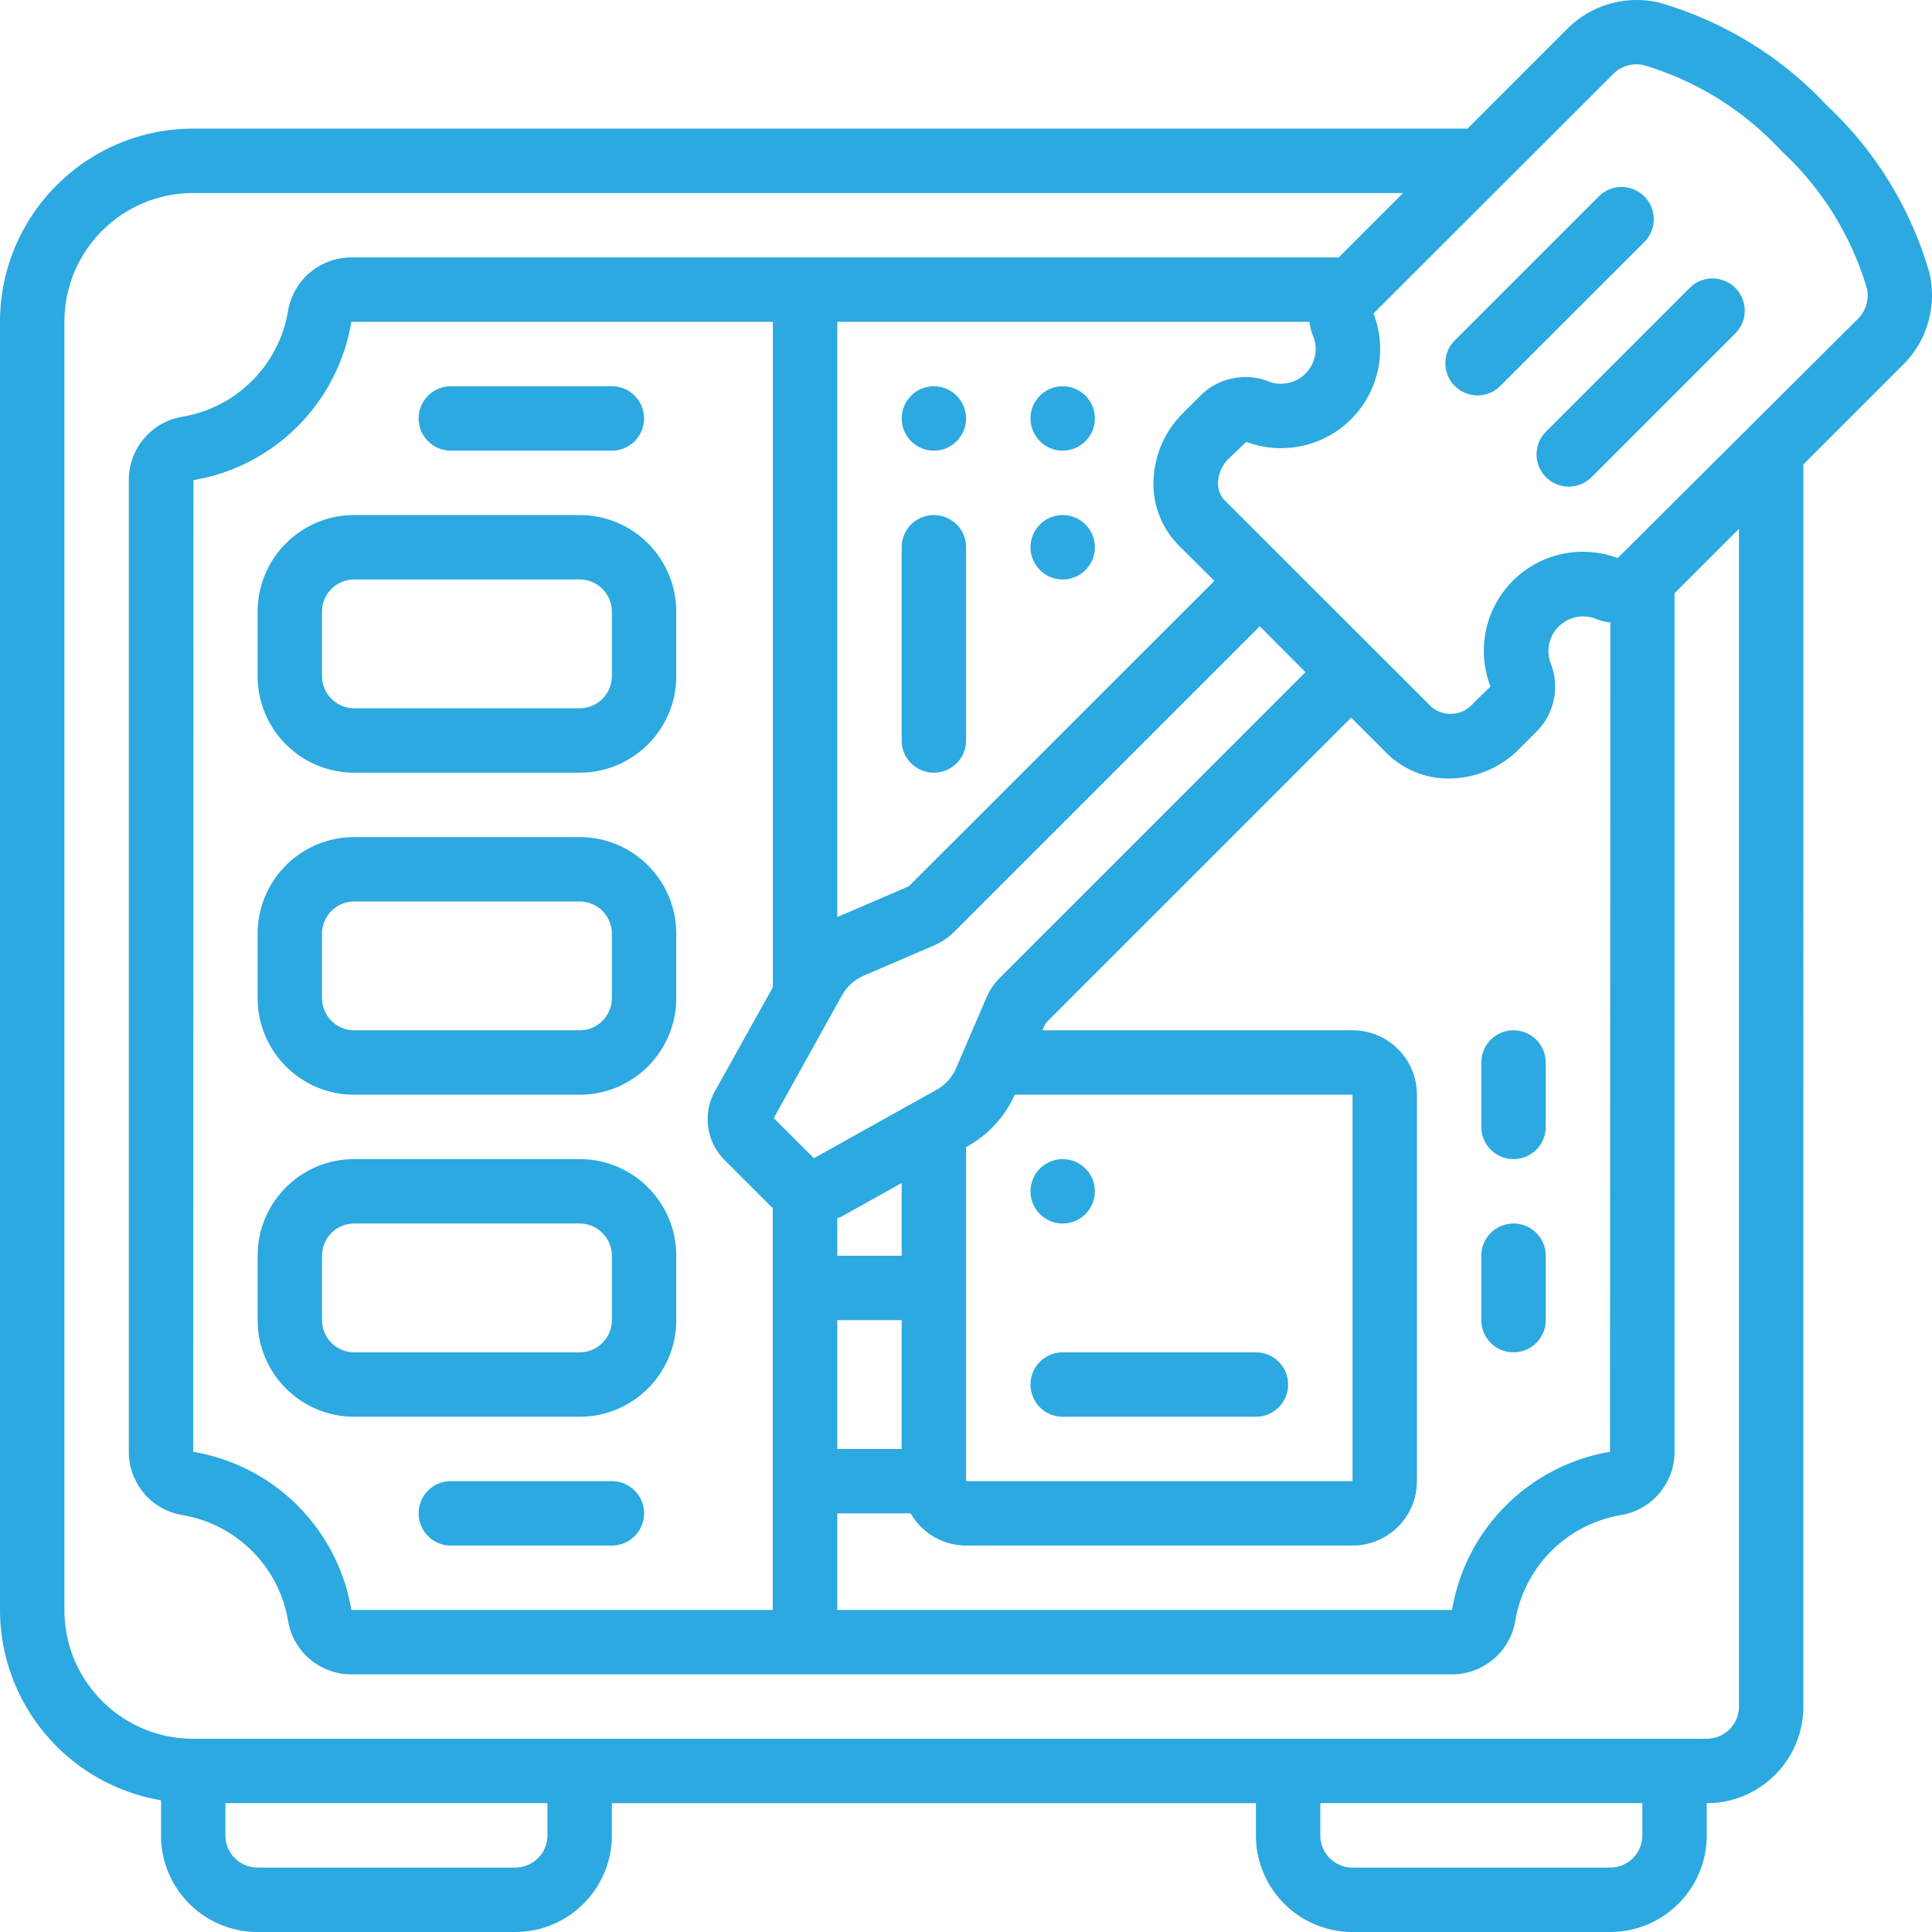
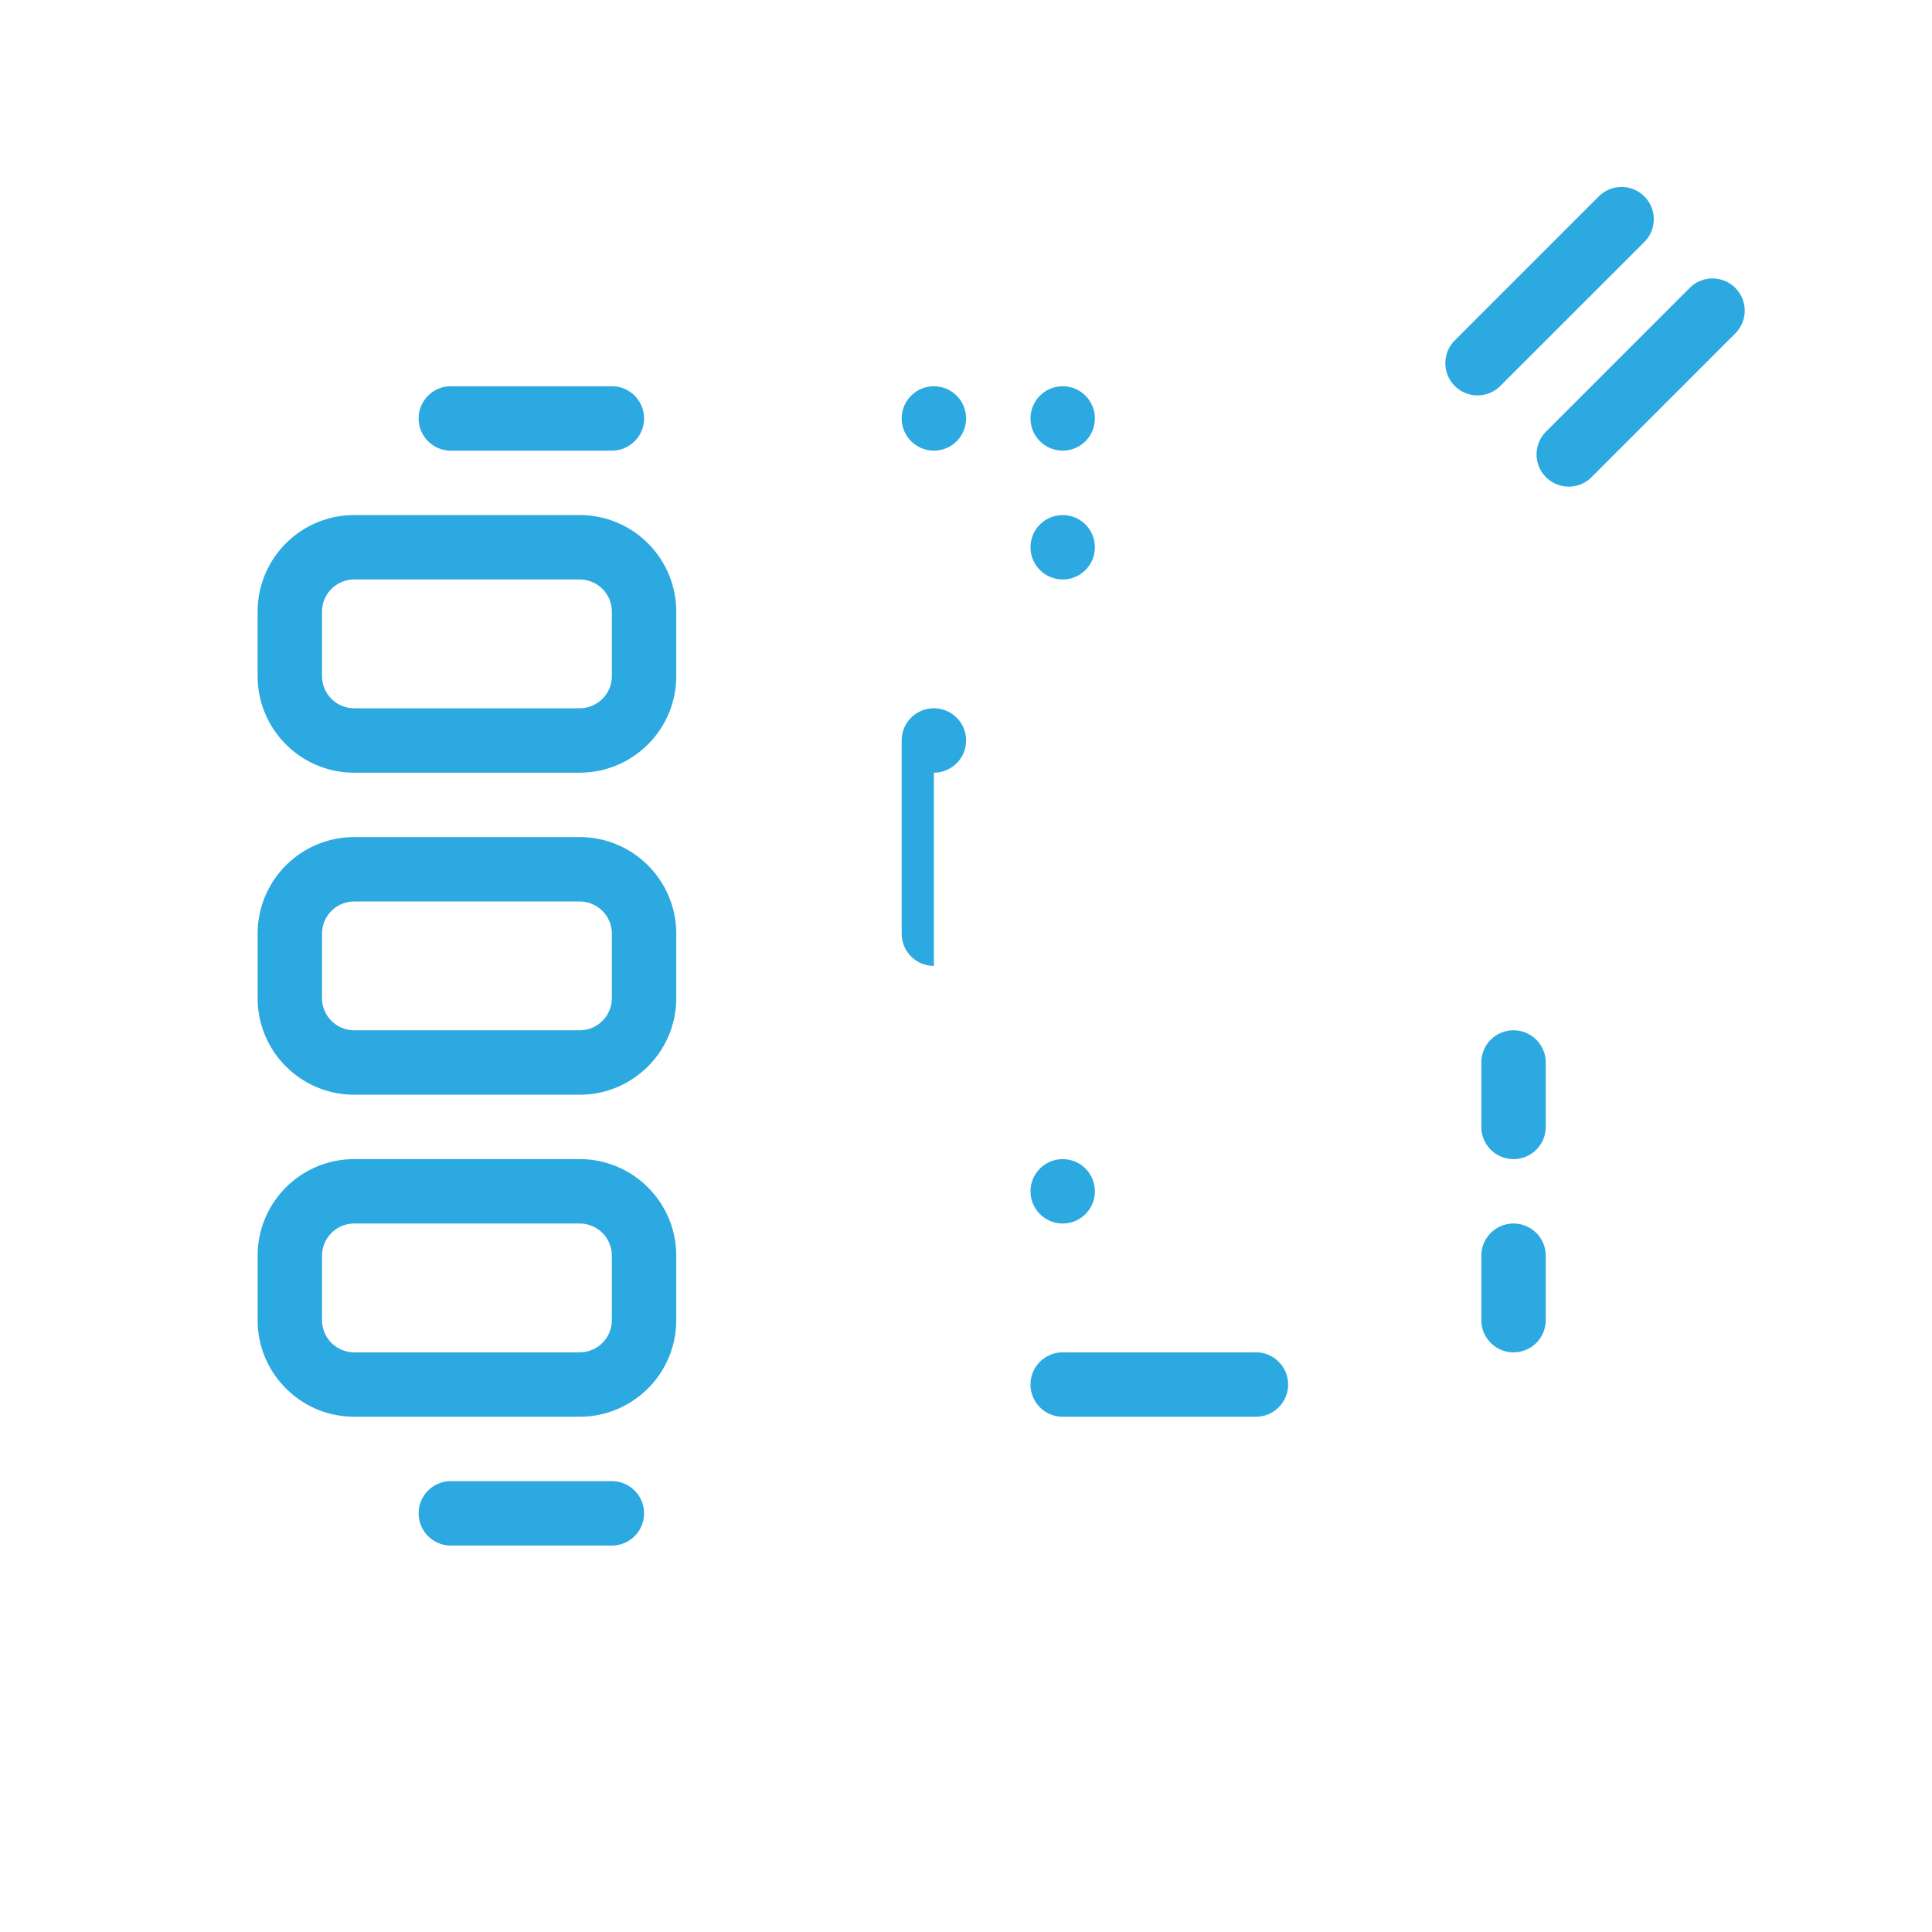
<svg xmlns="http://www.w3.org/2000/svg" version="1.1" width="512" height="512" x="0" y="0" viewBox="0 0 512 512" style="enable-background:new 0 0 512 512" xml:space="preserve" class="">
  <g>
-     <path d="M42.671 477.092v9.302c0 14.139 11.463 25.602 25.602 25.602h68.273c14.139 0 25.602-11.463 25.602-25.602v-8.534h170.681v8.534c0 14.139 11.463 25.602 25.602 25.602h68.273c14.139 0 25.602-11.463 25.602-25.602v-8.534c14.139 0 25.602-11.463 25.602-25.602V123.081l26.268-26.268a25.96 25.96 0 0 0 7.135-24.51 97.716 97.716 0 0 0-27.198-44.377A97.8 97.8 0 0 0 439.685.685a26.043 26.043 0 0 0-24.518 7.135l-26.259 26.268H51.205C22.937 34.116.028 57.024 0 85.291v341.363c.046 24.96 18.064 46.258 42.671 50.438zm102.409 9.302a8.534 8.534 0 0 1-8.534 8.534H68.273a8.534 8.534 0 0 1-8.534-8.534v-8.534h85.34v8.534zm290.158 0a8.534 8.534 0 0 1-8.534 8.534h-68.273a8.534 8.534 0 0 1-8.534-8.534v-8.534h85.341zm-7.996-466.507a8.772 8.772 0 0 1 8.244-2.654 80.816 80.816 0 0 1 36.56 22.726 80.904 80.904 0 0 1 22.726 36.551 8.853 8.853 0 0 1-2.662 8.236l-63.4 63.153a26.25 26.25 0 0 0-33.717 34.025l-4.523 4.42a7.903 7.903 0 0 1-11.009 1.101L324.5 132.536a6.468 6.468 0 0 1-1.707-4.873 9.388 9.388 0 0 1 2.842-6.136l4.634-4.429a26.261 26.261 0 0 0 33.727-34.034zm-80.211 65.404a14.664 14.664 0 0 0 1.186 4.352 9.218 9.218 0 0 1-11.615 11.606 16.906 16.906 0 0 0-18.861 3.994l-4.207 4.207a26.386 26.386 0 0 0-7.817 17.393 23.174 23.174 0 0 0 6.717 17.751l9.388 9.345-80.988 80.946-18.519 7.954c-.154.068-.282.162-.427.23V85.291zm-1.06 92.835-80.946 80.946a16.832 16.832 0 0 0-3.618 5.333l-8.014 18.639a12.085 12.085 0 0 1-5.359 5.855L215.69 306.94l-10.634-10.634 18.024-32.43a12.051 12.051 0 0 1 5.898-5.35l18.579-7.988a16.954 16.954 0 0 0 5.342-3.618l80.954-80.946zM238.954 383.985h-17.069v-34.136h17.069zm0-51.205h-17.069v-9.934c.35-.154.708-.222 1.05-.401l16.018-8.935v19.27zm17.069-28.785.299-.171a29.21 29.21 0 0 0 12.588-13.714h89.522v102.409H256.023zm-51.205-42.372-15.361 27.565a15.312 15.312 0 0 0 2.654 18.332l12.187 12.187c.154.154.333.265.486.41v106.539H93.115c-3.598-21.479-20.431-38.308-41.911-41.903l.068-257.508c21.462-3.637 38.258-20.481 41.834-41.954h111.712zm17.069 139.43h19.441a17.007 17.007 0 0 0 14.695 8.534h102.409c9.427 0 17.068-7.642 17.068-17.069V290.109c0-9.427-7.642-17.068-17.068-17.068h-82.157l.853-1.903 80.946-80.946 9.388 9.388a23.196 23.196 0 0 0 16.564 6.734 26.326 26.326 0 0 0 18.579-7.835l4.198-4.198a16.922 16.922 0 0 0 4.002-18.878 9.21 9.21 0 0 1 11.606-11.598 14.65 14.65 0 0 0 4.352 1.178l-.102 219.761c-21.45 3.639-38.247 20.456-41.86 41.911H221.887zM17.069 85.291c0-18.853 15.283-34.136 34.136-34.136h320.634L354.77 68.224H93.107a17 17 0 0 0-16.778 14.235 34.136 34.136 0 0 1-27.889 27.957c-8.242 1.32-14.303 8.432-14.303 16.778v257.559a16.982 16.982 0 0 0 14.226 16.769 34.136 34.136 0 0 1 27.957 27.906 17.016 17.016 0 0 0 16.786 14.294h291.695a17.002 17.002 0 0 0 16.779-14.269 34.196 34.196 0 0 1 27.889-27.923c8.242-1.32 14.303-8.432 14.303-16.778V157.217l17.068-17.068v312.108a8.534 8.534 0 0 1-8.534 8.534H51.205c-18.853 0-34.136-15.283-34.136-34.136z" fill="#2CA9E0" opacity="1" data-original="#000000" class="" />
    <path d="M153.614 307.178H93.875c-14.139 0-25.602 11.463-25.602 25.602v17.068c0 14.139 11.463 25.602 25.602 25.602h59.738c14.139 0 25.602-11.463 25.602-25.602V332.78c.001-14.139-11.462-25.602-25.601-25.602zm8.533 42.671a8.534 8.534 0 0 1-8.534 8.534H93.875a8.534 8.534 0 0 1-8.534-8.534V332.78a8.534 8.534 0 0 1 8.534-8.534h59.738a8.534 8.534 0 0 1 8.534 8.534zM153.614 221.838H93.875c-14.139 0-25.602 11.463-25.602 25.602v17.068c0 14.139 11.463 25.602 25.602 25.602h59.738c14.139 0 25.602-11.463 25.602-25.602V247.44c.001-14.14-11.462-25.603-25.601-25.602zm8.533 42.669a8.534 8.534 0 0 1-8.534 8.534H93.875a8.534 8.534 0 0 1-8.534-8.534v-17.068a8.534 8.534 0 0 1 8.534-8.534h59.738a8.534 8.534 0 0 1 8.534 8.534zM68.273 162.098v17.068c0 14.14 11.463 25.602 25.602 25.602h59.738c14.139 0 25.602-11.463 25.602-25.602v-17.068c0-14.139-11.463-25.602-25.602-25.602H93.875c-14.14 0-25.602 11.463-25.602 25.602zm17.068 0a8.534 8.534 0 0 1 8.534-8.534h59.739a8.534 8.534 0 0 1 8.534 8.534v17.068a8.534 8.534 0 0 1-8.534 8.534H93.875a8.534 8.534 0 0 1-8.534-8.534z" fill="#2CA9E0" opacity="1" data-original="#000000" class="" />
    <g fill-rule="evenodd" clip-rule="evenodd">
      <path d="M162.147 392.519h-42.671c-4.713 0-8.534 3.82-8.534 8.534s3.821 8.534 8.534 8.534h42.671c4.713 0 8.534-3.82 8.534-8.534s-3.82-8.534-8.534-8.534zM119.478 119.429h42.671a8.534 8.534 0 0 0 0-17.068h-42.671a8.534 8.534 0 0 0 0 17.068z" fill="#2CA9E0" opacity="1" data-original="#000000" class="" />
      <circle cx="281.625" cy="315.712" r="8.534" fill="#2CA9E0" opacity="1" data-original="#000000" class="" />
      <path d="M332.829 358.383h-51.204a8.534 8.534 0 0 0-8.534 8.534 8.534 8.534 0 0 0 8.534 8.534h51.204c4.713 0 8.534-3.82 8.534-8.534s-3.82-8.534-8.534-8.534zM401.102 307.178a8.534 8.534 0 0 0 8.534-8.534v-17.068a8.534 8.534 0 0 0-17.068 0v17.068a8.534 8.534 0 0 0 8.534 8.534zM401.102 358.383a8.534 8.534 0 0 0 8.534-8.534V332.78a8.534 8.534 0 0 0-17.068 0v17.068a8.534 8.534 0 0 0 8.534 8.535zM391.56 104.783a8.478 8.478 0 0 0 6.034-2.5l38.173-38.156a8.54 8.54 0 0 0-3.828-14.286 8.541 8.541 0 0 0-8.248 2.21l-38.164 38.164a8.535 8.535 0 0 0 6.033 14.568zM409.704 126.46a8.535 8.535 0 0 0 12.067 0l38.164-38.164a8.536 8.536 0 0 0-12.075-12.067l-38.156 38.164a8.535 8.535 0 0 0 0 12.067z" fill="#2CA9E0" opacity="1" data-original="#000000" class="" />
      <circle cx="247.489" cy="110.894" r="8.534" fill="#2CA9E0" opacity="1" data-original="#000000" class="" />
      <circle cx="281.625" cy="145.031" r="8.534" fill="#2CA9E0" opacity="1" data-original="#000000" class="" />
      <circle cx="281.625" cy="110.894" r="8.534" fill="#2CA9E0" opacity="1" data-original="#000000" class="" />
-       <path d="M247.489 204.769a8.534 8.534 0 0 0 8.534-8.534v-51.204c0-4.713-3.82-8.534-8.534-8.534s-8.534 3.82-8.534 8.534v51.204a8.532 8.532 0 0 0 8.534 8.534z" fill="#2CA9E0" opacity="1" data-original="#000000" class="" />
+       <path d="M247.489 204.769a8.534 8.534 0 0 0 8.534-8.534c0-4.713-3.82-8.534-8.534-8.534s-8.534 3.82-8.534 8.534v51.204a8.532 8.532 0 0 0 8.534 8.534z" fill="#2CA9E0" opacity="1" data-original="#000000" class="" />
    </g>
  </g>
</svg>